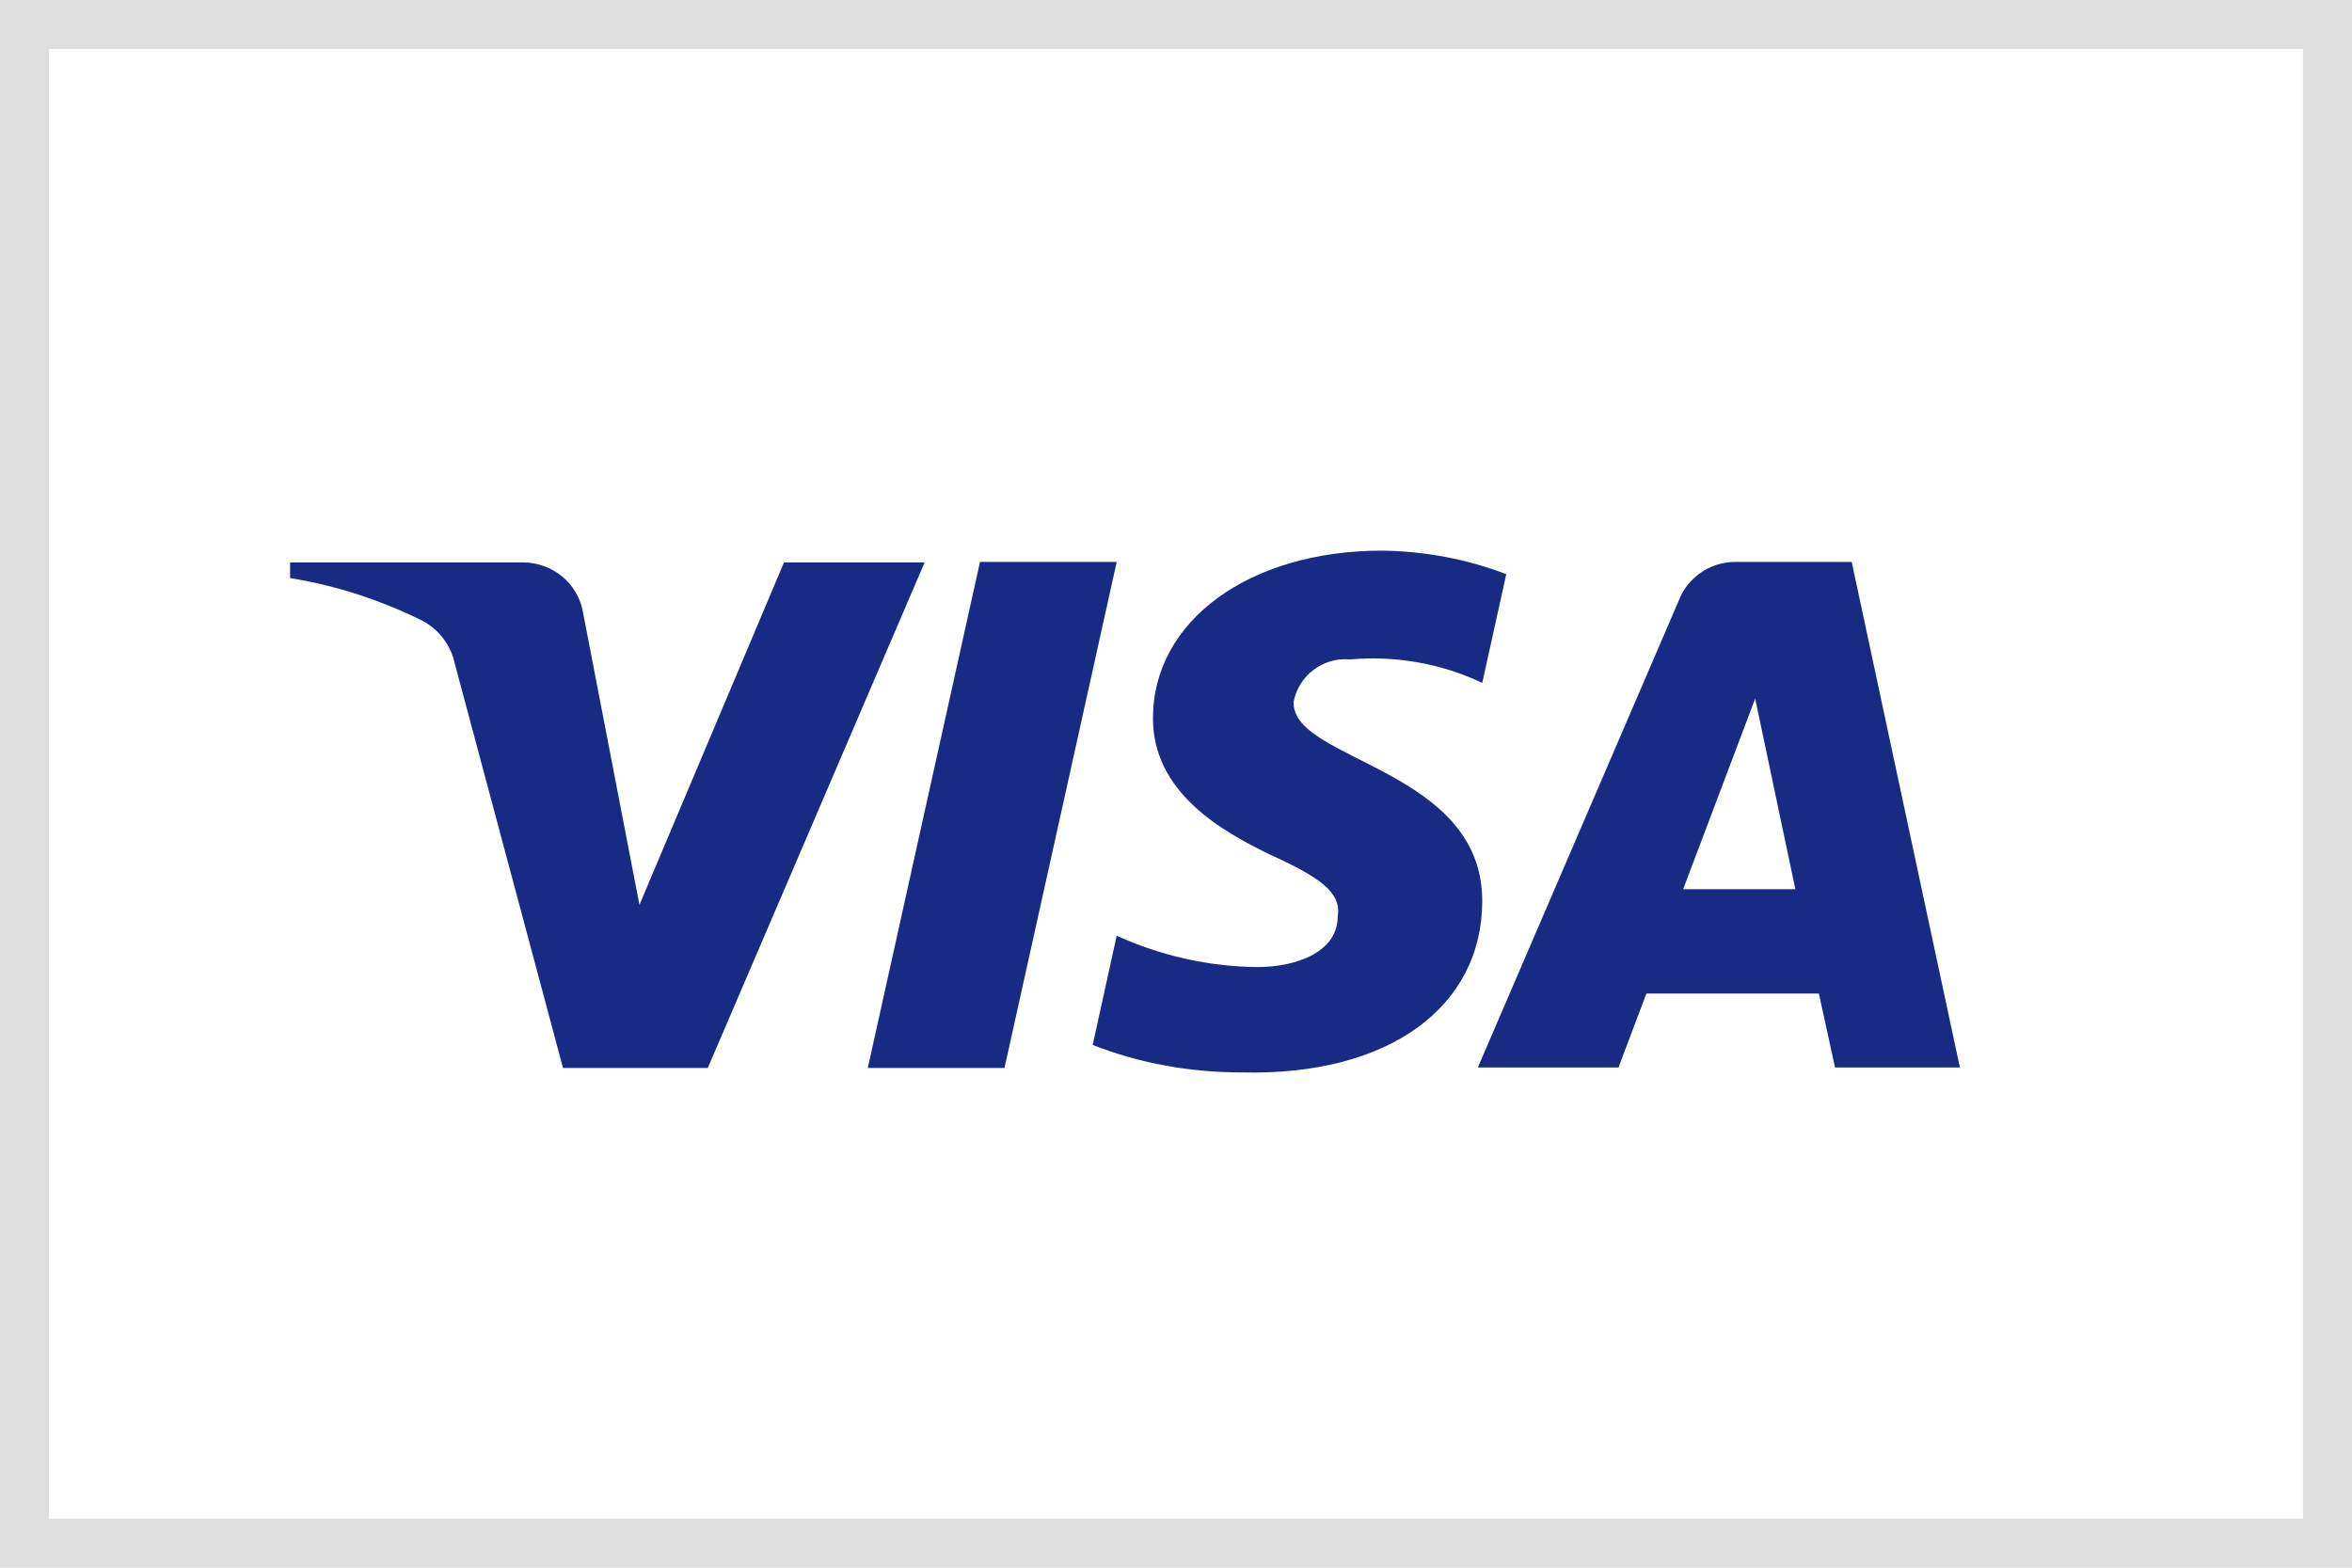
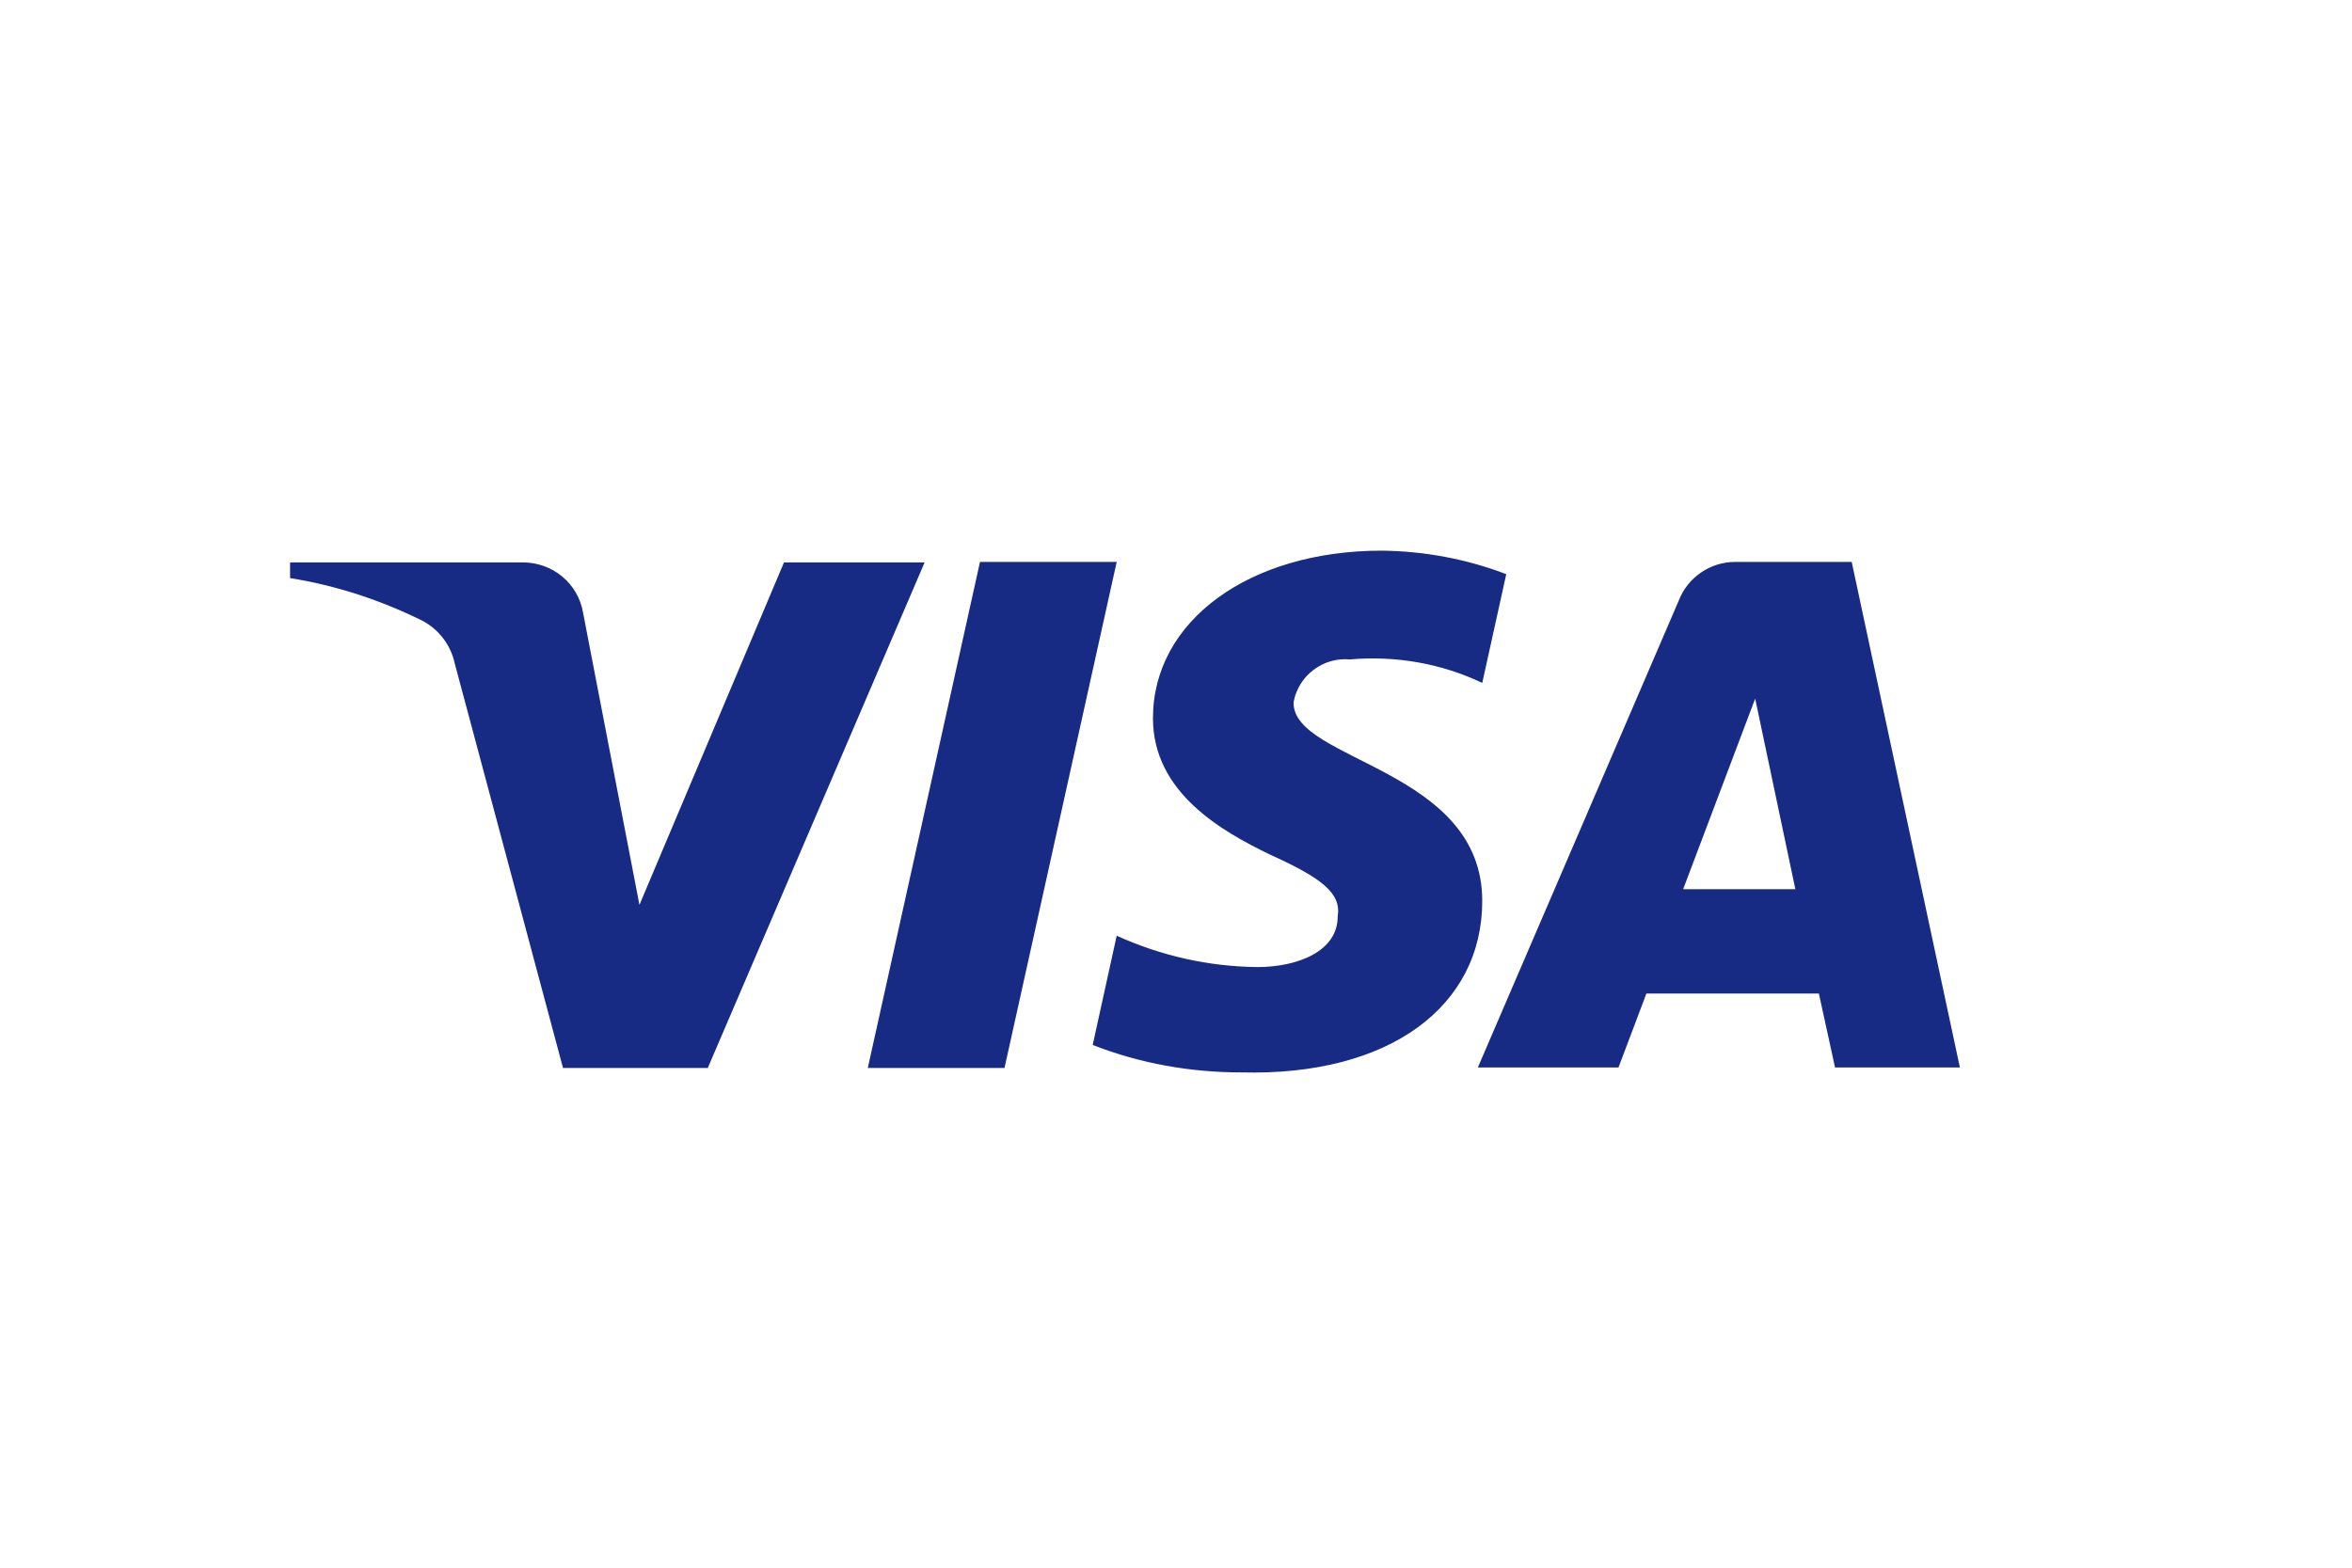
<svg xmlns="http://www.w3.org/2000/svg" id="Livello_1" viewBox="0 0 48 32">
-   <path d="m0,0h48v32H0V0Z" fill="#fff" />
-   <path d="m1,1v30h46V1H1M0,0h48v32H0V0Z" fill="#ddd" />
  <path d="m14.44,21.8h-2.95l-2.21-8.26c-.08-.37-.32-.69-.66-.87-.85-.42-1.76-.72-2.7-.87v-.32h4.75c.61,0,1.13.43,1.23,1.03l1.15,5.96,2.95-6.99h2.87l-4.43,10.33Zm6.06,0h-2.79l2.29-10.33h2.79l-2.29,10.33Zm5.9-7.47c.1-.54.6-.92,1.15-.87.93-.08,1.86.08,2.7.48l.49-2.22c-.81-.31-1.67-.47-2.54-.48-2.7,0-4.67,1.43-4.67,3.42,0,1.51,1.39,2.3,2.38,2.78,1.06.48,1.47.79,1.39,1.27,0,.71-.82,1.03-1.64,1.03-.99-.01-1.97-.23-2.87-.64l-.49,2.23c.97.38,2,.56,3.03.56,3.03.08,4.92-1.35,4.92-3.5,0-2.7-3.85-2.85-3.85-4.04h0Zm13.6,7.47l-2.21-10.33h-2.38c-.51,0-.97.32-1.15.79l-4.1,9.53h2.87l.57-1.51h3.52l.33,1.51h2.54Zm-4.18-7.54l.82,3.89h-2.29l1.47-3.89Z" fill="#172b85" fill-rule="evenodd" />
</svg>